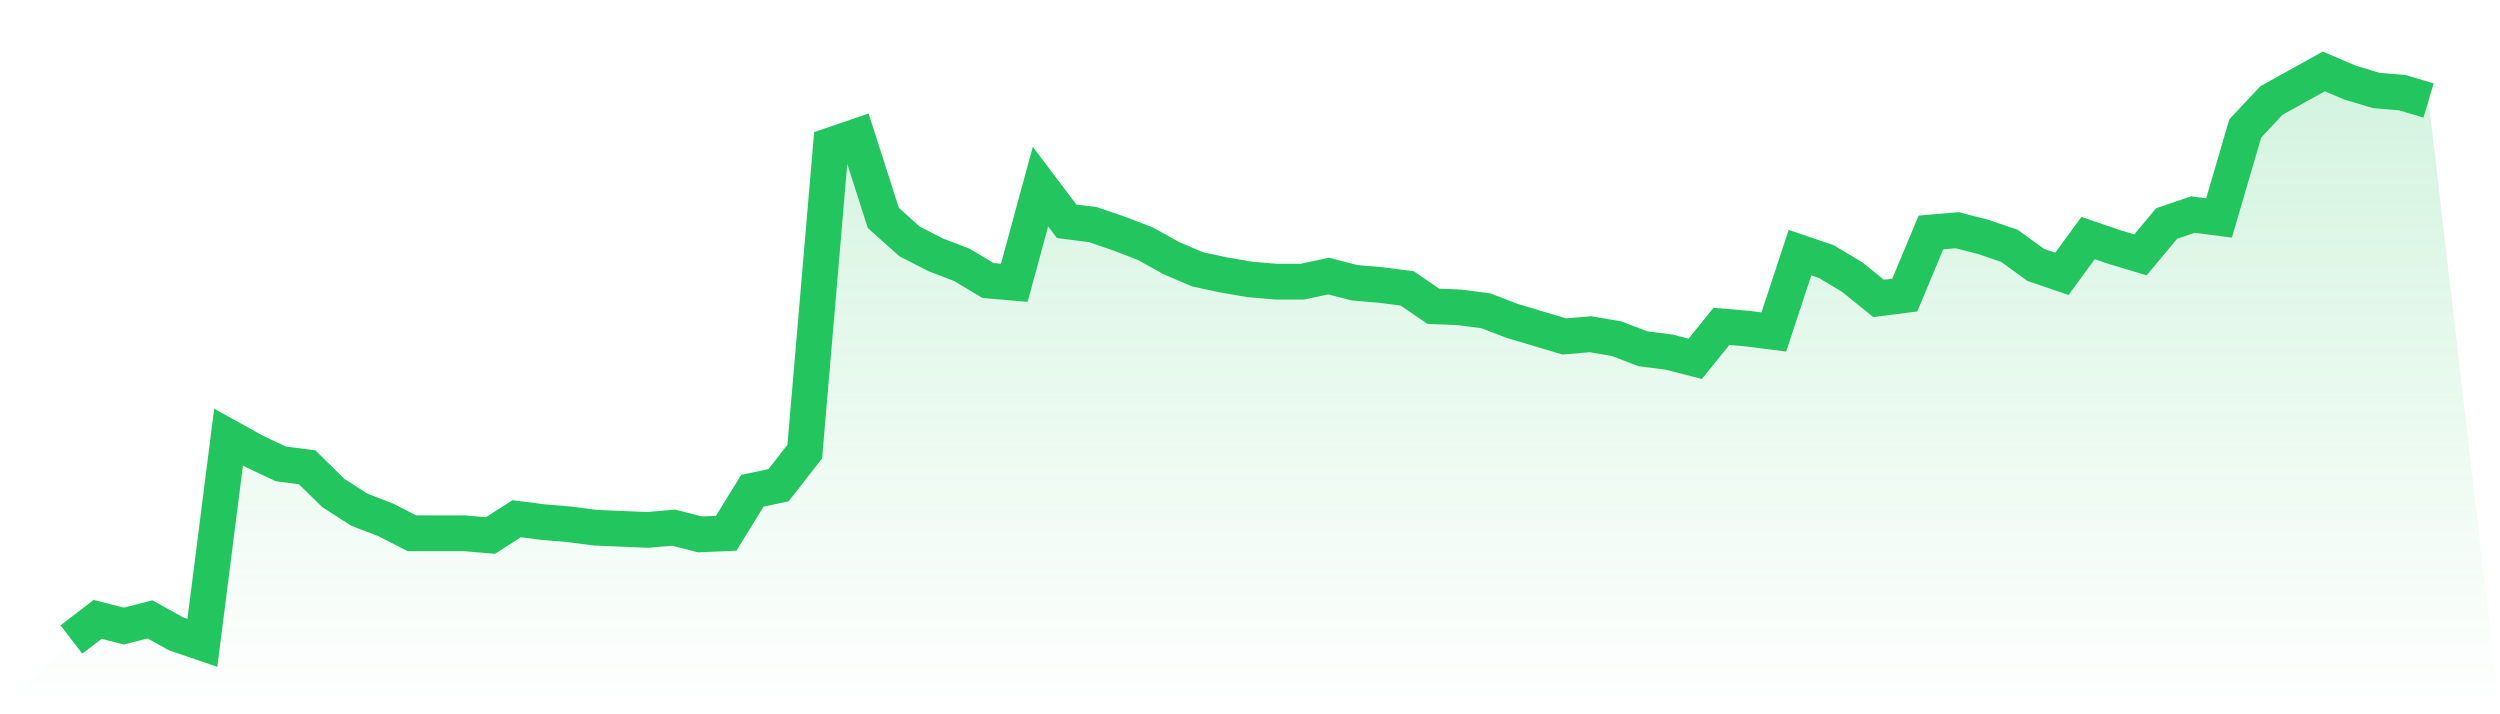
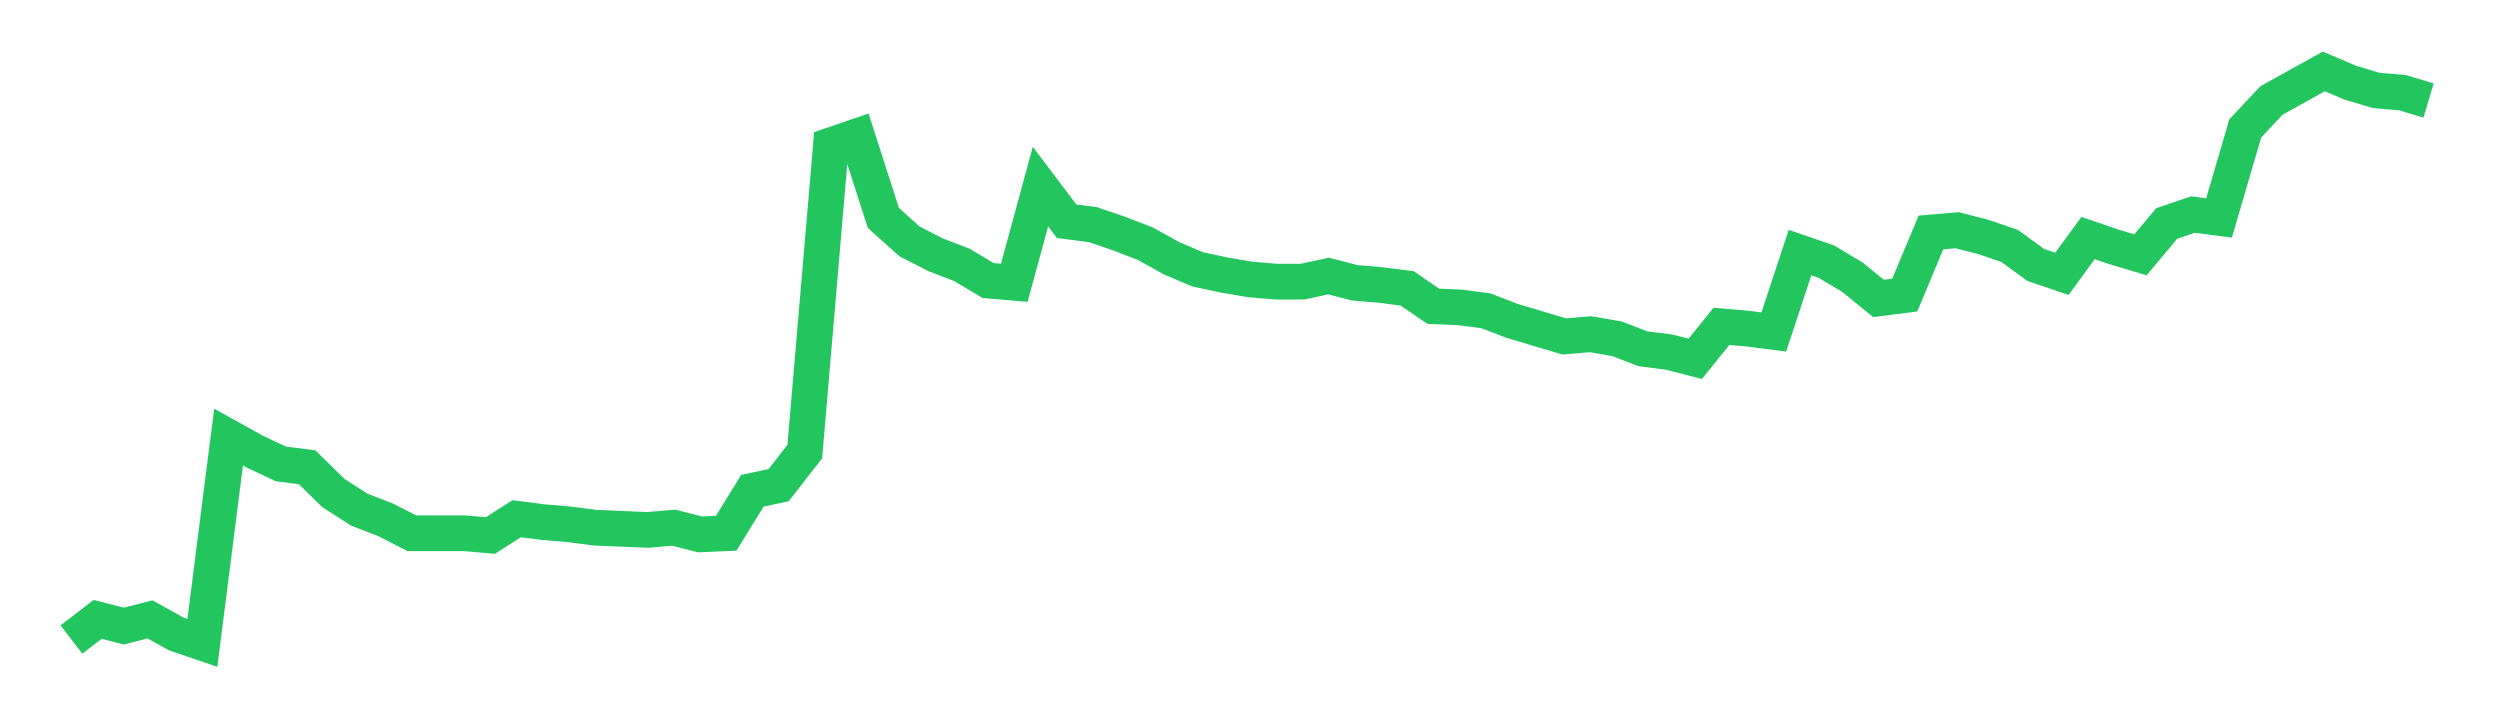
<svg xmlns="http://www.w3.org/2000/svg" viewBox="0 0 140 40">
  <defs>
    <linearGradient id="gradient" x1="0" x2="0" y1="0" y2="1">
      <stop offset="0%" stop-color="#22c55e" stop-opacity="0.2" />
      <stop offset="100%" stop-color="#22c55e" stop-opacity="0" />
    </linearGradient>
  </defs>
-   <path d="M4,35.812 L4,35.812 L5.467,34.685 L6.933,35.061 L8.4,34.685 L9.867,35.499 L11.333,36 L12.8,24.477 L14.267,25.292 L15.733,25.98 L17.2,26.168 L18.667,27.609 L20.133,28.548 L21.6,29.112 L23.067,29.863 L24.533,29.863 L26,29.863 L27.467,29.988 L28.933,29.049 L30.4,29.237 L31.867,29.362 L33.333,29.55 L34.8,29.613 L36.267,29.675 L37.733,29.55 L39.2,29.926 L40.667,29.863 L42.133,27.483 L43.6,27.17 L45.067,25.292 L46.533,8.133 L48,7.632 L49.467,12.204 L50.933,13.519 L52.4,14.27 L53.867,14.834 L55.333,15.71 L56.8,15.836 L58.267,10.45 L59.733,12.391 L61.2,12.579 L62.667,13.08 L64.133,13.644 L65.6,14.458 L67.067,15.084 L68.533,15.397 L70,15.648 L71.467,15.773 L72.933,15.773 L74.4,15.46 L75.867,15.836 L77.333,15.961 L78.8,16.149 L80.267,17.151 L81.733,17.213 L83.2,17.401 L84.667,17.965 L86.133,18.403 L87.6,18.841 L89.067,18.716 L90.533,18.967 L92,19.53 L93.467,19.718 L94.933,20.094 L96.4,18.278 L97.867,18.403 L99.333,18.591 L100.8,14.145 L102.267,14.646 L103.733,15.523 L105.2,16.712 L106.667,16.524 L108.133,13.018 L109.6,12.892 L111.067,13.268 L112.533,13.769 L114,14.834 L115.467,15.335 L116.933,13.331 L118.4,13.832 L119.867,14.27 L121.333,12.517 L122.8,12.016 L124.267,12.204 L125.733,7.194 L127.2,5.628 L128.667,4.814 L130.133,4 L131.6,4.626 L133.067,5.065 L134.533,5.19 L136,5.628 L140,40 L0,40 z" fill="url(#gradient)" />
-   <path d="M4,35.812 L4,35.812 L5.467,34.685 L6.933,35.061 L8.4,34.685 L9.867,35.499 L11.333,36 L12.8,24.477 L14.267,25.292 L15.733,25.98 L17.2,26.168 L18.667,27.609 L20.133,28.548 L21.6,29.112 L23.067,29.863 L24.533,29.863 L26,29.863 L27.467,29.988 L28.933,29.049 L30.4,29.237 L31.867,29.362 L33.333,29.55 L34.8,29.613 L36.267,29.675 L37.733,29.55 L39.2,29.926 L40.667,29.863 L42.133,27.483 L43.6,27.17 L45.067,25.292 L46.533,8.133 L48,7.632 L49.467,12.204 L50.933,13.519 L52.4,14.27 L53.867,14.834 L55.333,15.71 L56.8,15.836 L58.267,10.45 L59.733,12.391 L61.2,12.579 L62.667,13.08 L64.133,13.644 L65.6,14.458 L67.067,15.084 L68.533,15.397 L70,15.648 L71.467,15.773 L72.933,15.773 L74.4,15.46 L75.867,15.836 L77.333,15.961 L78.8,16.149 L80.267,17.151 L81.733,17.213 L83.2,17.401 L84.667,17.965 L86.133,18.403 L87.6,18.841 L89.067,18.716 L90.533,18.967 L92,19.53 L93.467,19.718 L94.933,20.094 L96.4,18.278 L97.867,18.403 L99.333,18.591 L100.8,14.145 L102.267,14.646 L103.733,15.523 L105.2,16.712 L106.667,16.524 L108.133,13.018 L109.6,12.892 L111.067,13.268 L112.533,13.769 L114,14.834 L115.467,15.335 L116.933,13.331 L118.4,13.832 L119.867,14.27 L121.333,12.517 L122.8,12.016 L124.267,12.204 L125.733,7.194 L127.2,5.628 L128.667,4.814 L130.133,4 L131.6,4.626 L133.067,5.065 L134.533,5.19 L136,5.628" fill="none" stroke="#22c55e" stroke-width="2" />
+   <path d="M4,35.812 L5.467,34.685 L6.933,35.061 L8.4,34.685 L9.867,35.499 L11.333,36 L12.8,24.477 L14.267,25.292 L15.733,25.98 L17.2,26.168 L18.667,27.609 L20.133,28.548 L21.6,29.112 L23.067,29.863 L24.533,29.863 L26,29.863 L27.467,29.988 L28.933,29.049 L30.4,29.237 L31.867,29.362 L33.333,29.55 L34.8,29.613 L36.267,29.675 L37.733,29.55 L39.2,29.926 L40.667,29.863 L42.133,27.483 L43.6,27.17 L45.067,25.292 L46.533,8.133 L48,7.632 L49.467,12.204 L50.933,13.519 L52.4,14.27 L53.867,14.834 L55.333,15.71 L56.8,15.836 L58.267,10.45 L59.733,12.391 L61.2,12.579 L62.667,13.08 L64.133,13.644 L65.6,14.458 L67.067,15.084 L68.533,15.397 L70,15.648 L71.467,15.773 L72.933,15.773 L74.4,15.46 L75.867,15.836 L77.333,15.961 L78.8,16.149 L80.267,17.151 L81.733,17.213 L83.2,17.401 L84.667,17.965 L86.133,18.403 L87.6,18.841 L89.067,18.716 L90.533,18.967 L92,19.53 L93.467,19.718 L94.933,20.094 L96.4,18.278 L97.867,18.403 L99.333,18.591 L100.8,14.145 L102.267,14.646 L103.733,15.523 L105.2,16.712 L106.667,16.524 L108.133,13.018 L109.6,12.892 L111.067,13.268 L112.533,13.769 L114,14.834 L115.467,15.335 L116.933,13.331 L118.4,13.832 L119.867,14.27 L121.333,12.517 L122.8,12.016 L124.267,12.204 L125.733,7.194 L127.2,5.628 L128.667,4.814 L130.133,4 L131.6,4.626 L133.067,5.065 L134.533,5.19 L136,5.628" fill="none" stroke="#22c55e" stroke-width="2" />
</svg>